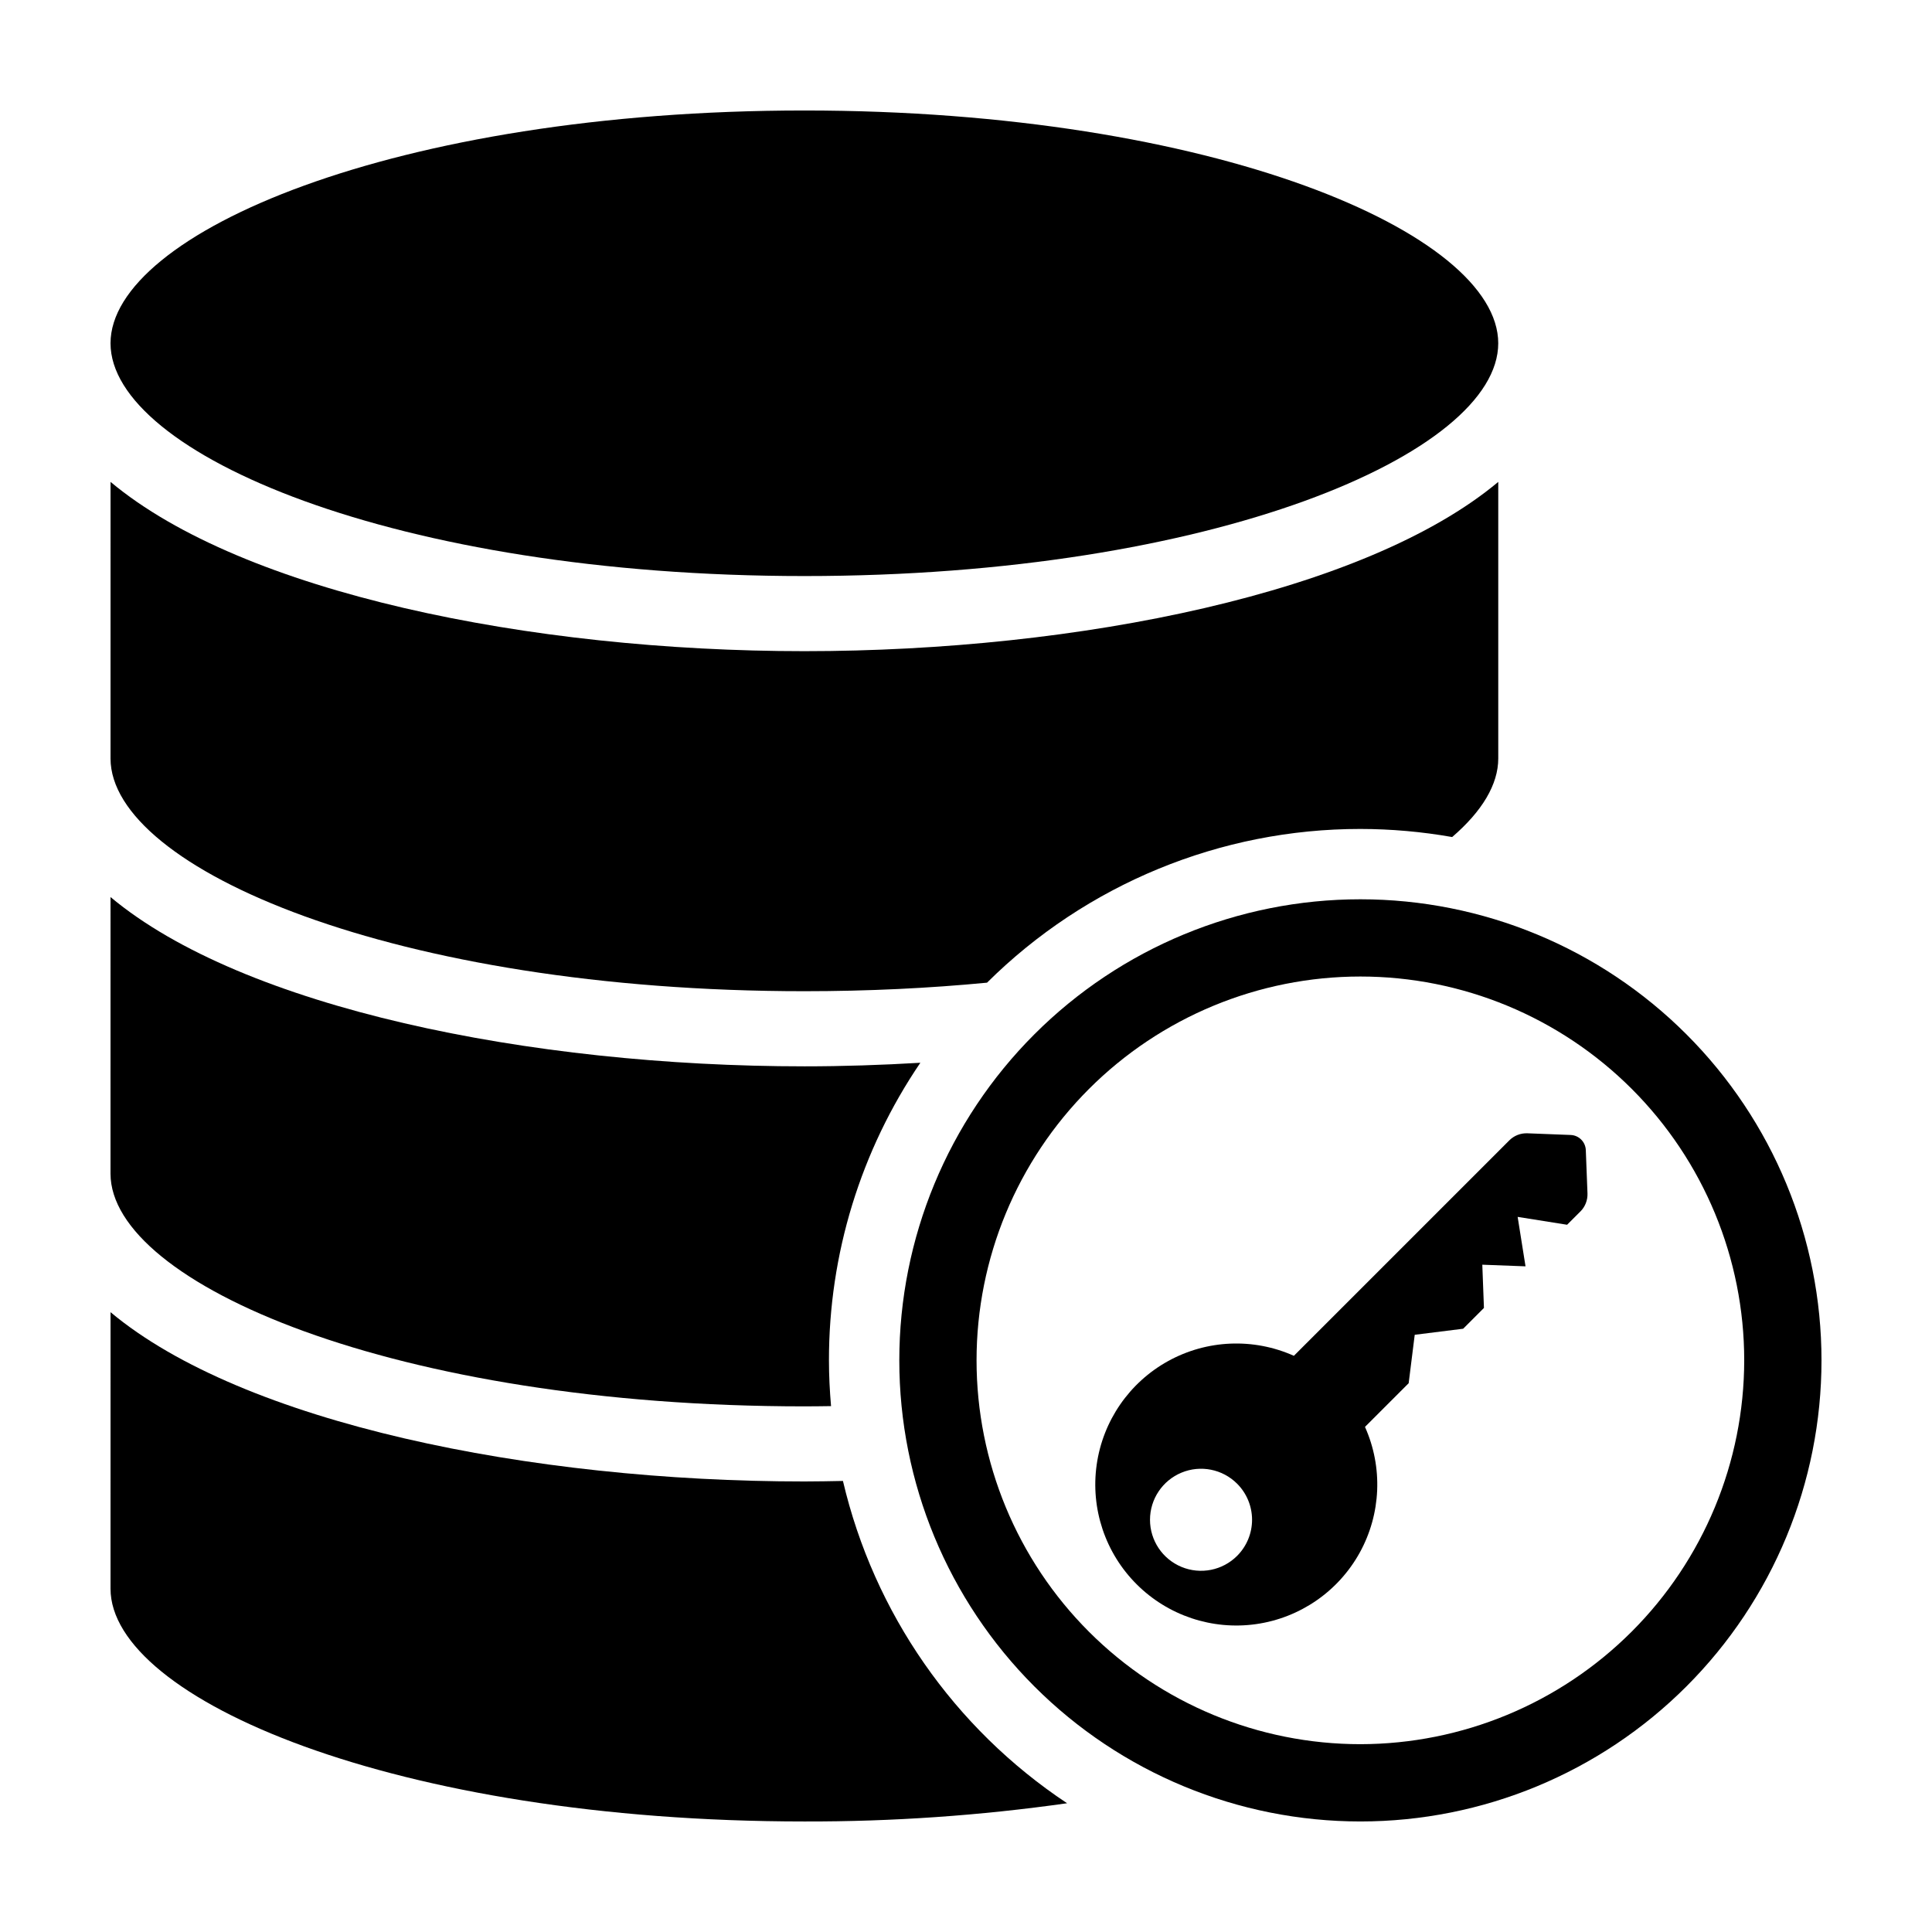
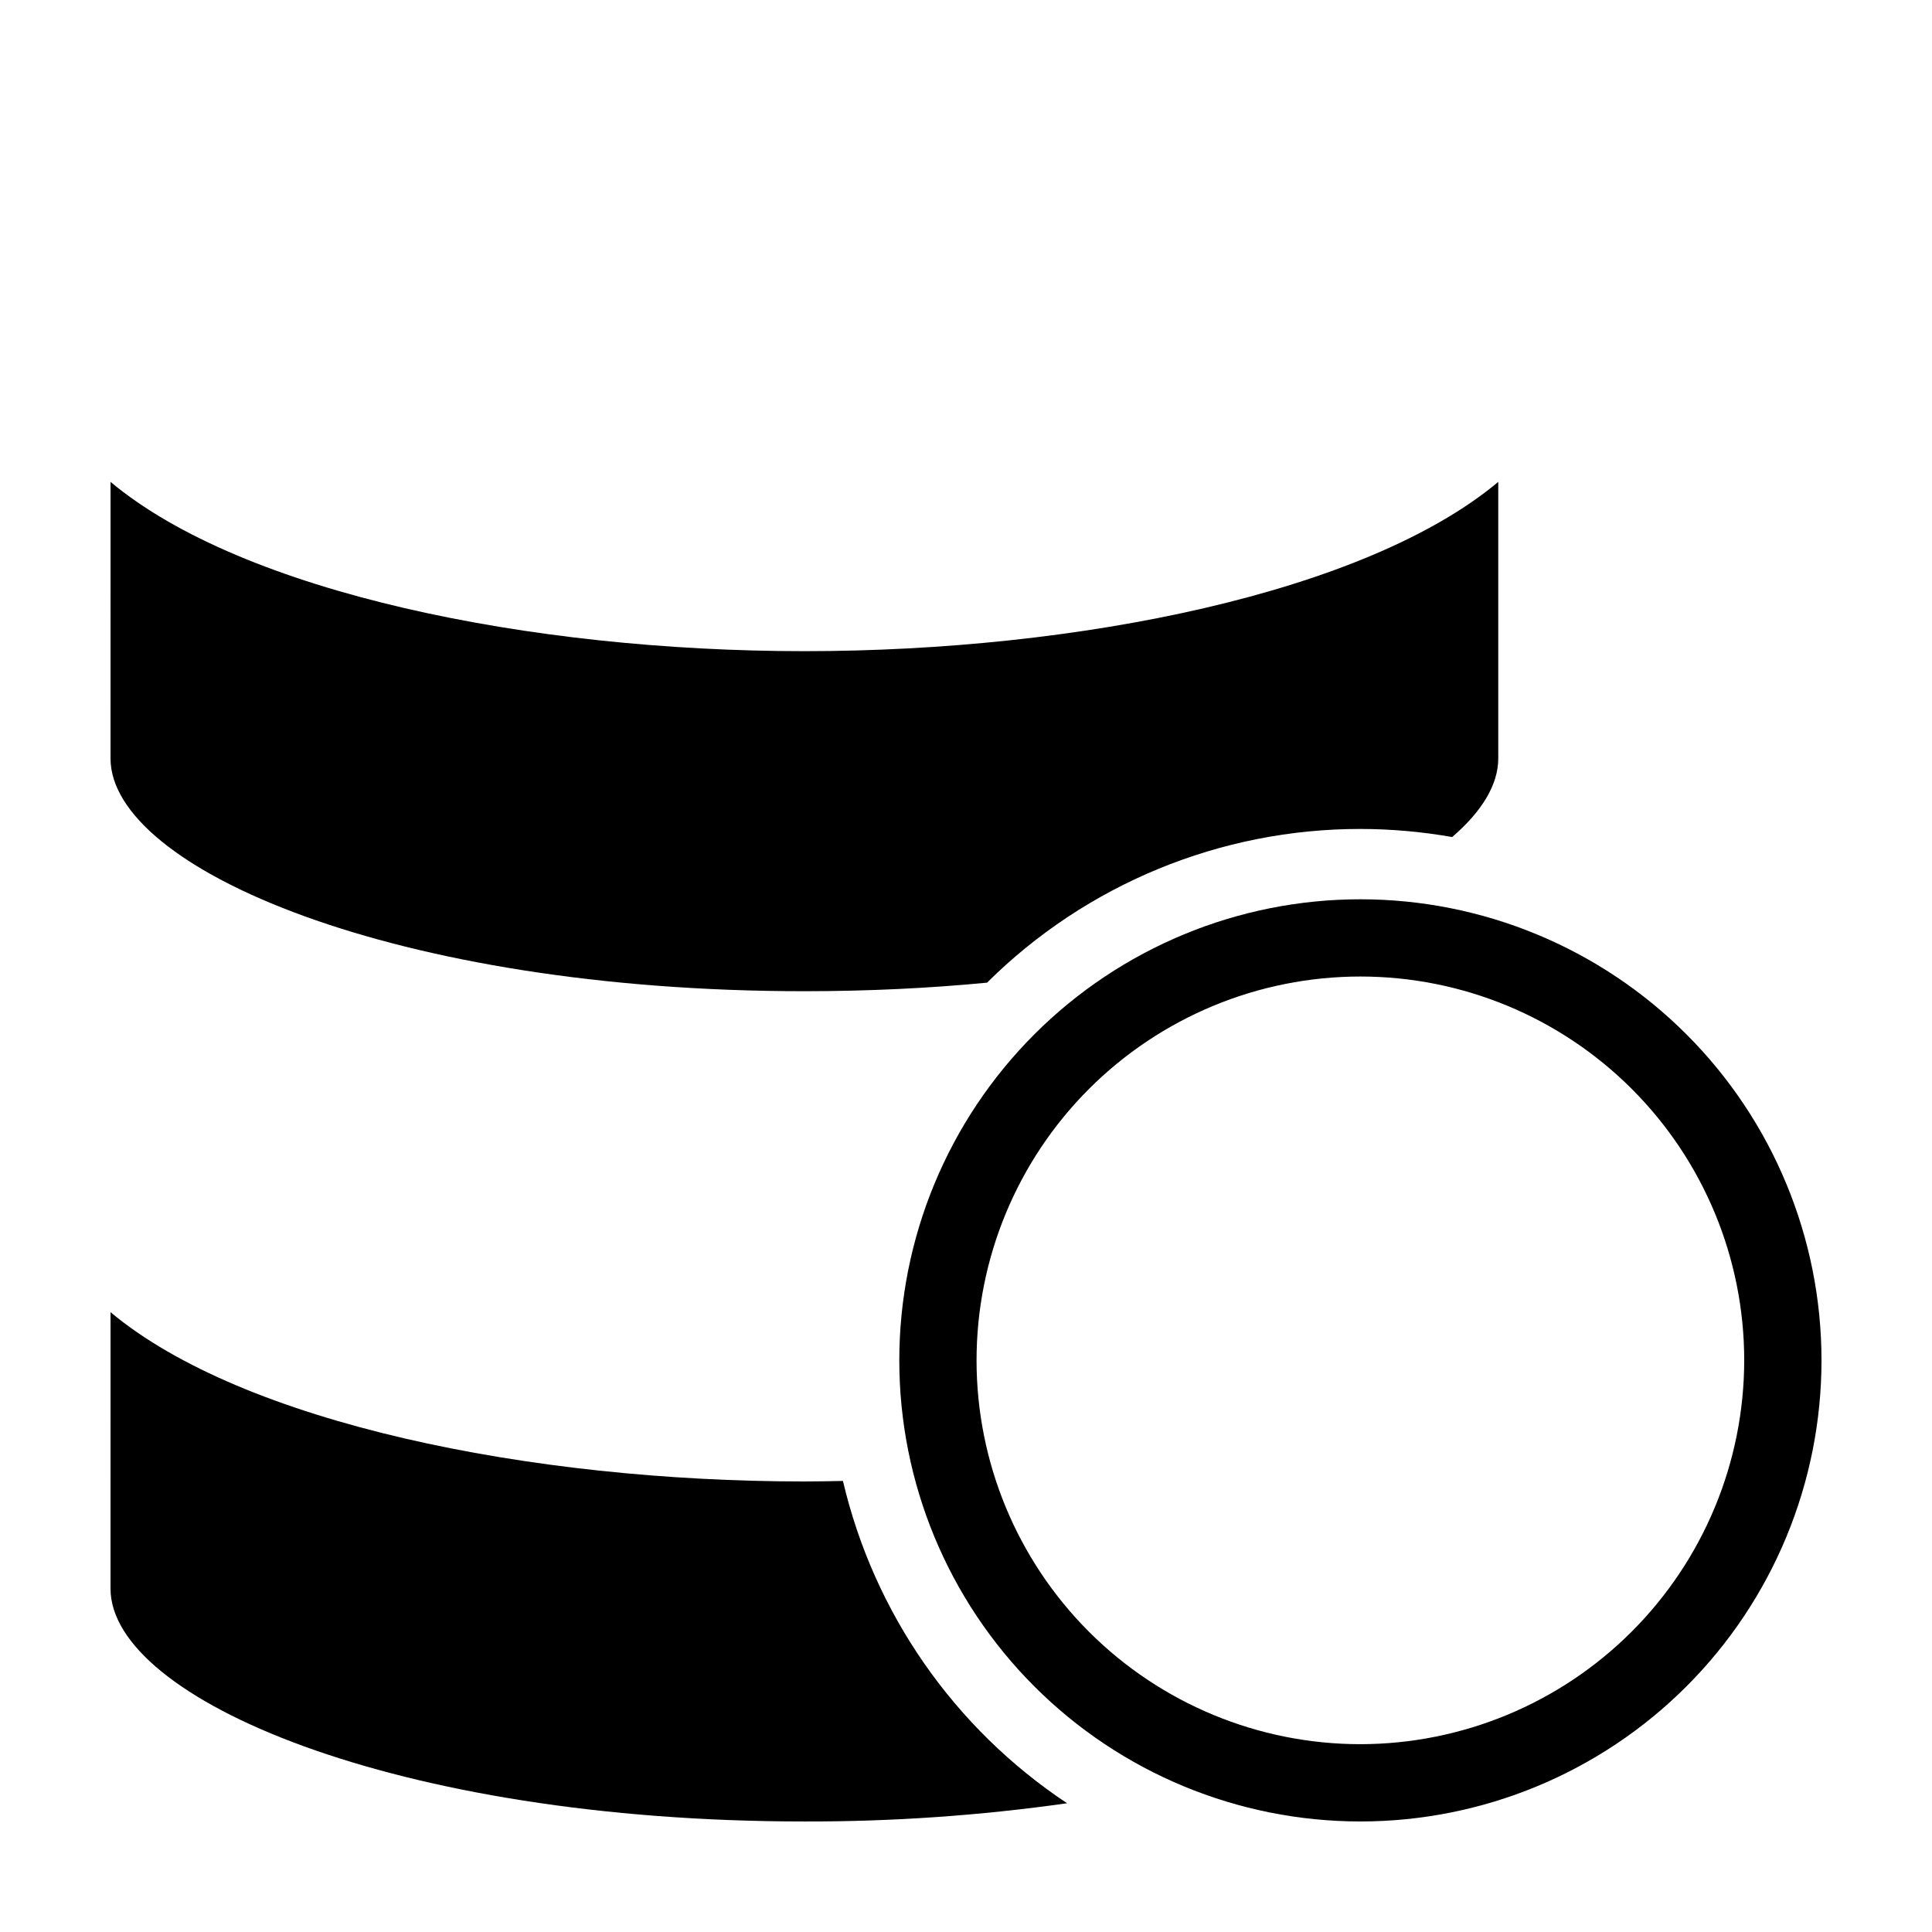
<svg xmlns="http://www.w3.org/2000/svg" fill="#000000" width="800px" height="800px" version="1.1" viewBox="144 144 512 512">
  <g>
-     <path d="m357.17 296.66c108.36 0 183.88-32.512 183.88-61.688 0-29.18-75.52-61.691-183.88-61.691s-183.88 32.512-183.88 61.688c0 29.18 75.52 61.691 183.88 61.691z" />
    <path d="m426.79 621.88c-29.949-19.875-51.195-50.422-59.402-85.414-3.406 0.066-6.816 0.137-10.215 0.137-72.746 0-148.8-15.523-183.88-44.859l-0.004 73.277c0.008 29.184 75.523 61.688 183.88 61.688 23.293 0.059 46.559-1.555 69.617-4.828z" />
-     <path d="m357.17 426.59c-72.746 0-148.8-15.523-183.88-44.859l-0.004 73.305c0.039 29.172 75.547 61.664 183.88 61.664 2.379 0 4.723-0.035 7.07-0.066-0.344-3.996-0.555-8.027-0.555-12.113v0.004c-0.031-28.133 8.41-55.617 24.223-78.883-10.23 0.609-20.512 0.949-30.734 0.949z" />
    <path d="m504.52 363.68c8.156 0.012 16.293 0.73 24.32 2.144 7.922-6.816 12.215-13.918 12.215-20.836v-73.281c-35.078 29.336-111.14 44.859-183.88 44.859-72.746 0-148.8-15.523-183.88-44.859l-0.004 73.309c0.039 29.172 75.547 61.664 183.88 61.664 16.996 0 33.184-0.801 48.398-2.262h0.004c26.309-26.113 61.883-40.758 98.949-40.738z" />
    <path d="m504.52 382.32c-32.41 0-63.492 12.871-86.406 35.789-22.918 22.914-35.789 53.996-35.789 86.402 0 32.41 12.871 63.492 35.789 86.406 22.914 22.918 53.996 35.789 86.406 35.789 32.406 0 63.488-12.871 86.402-35.789 22.918-22.914 35.793-53.996 35.793-86.406 0-32.406-12.875-63.488-35.793-86.402-22.914-22.918-53.996-35.789-86.402-35.789zm0 223.91-0.004-0.004c-26.977 0-52.848-10.715-71.926-29.793-19.074-19.074-29.793-44.949-29.793-71.926s10.719-52.848 29.793-71.926c19.078-19.074 44.949-29.793 71.926-29.793 26.98 0 52.852 10.719 71.926 29.793 19.078 19.078 29.793 44.949 29.793 71.926-0.027 26.969-10.754 52.824-29.824 71.895-19.07 19.07-44.926 29.793-71.895 29.824z" />
-     <path d="m560.25 444.78-11.473-0.445h0.004c-1.793-0.07-3.531 0.609-4.797 1.875l-57.09 57.09v0.004c-10.719-4.797-23.066-4.277-33.34 1.402-10.277 5.676-17.285 15.855-18.926 27.48-1.645 11.625 2.273 23.348 10.578 31.648 8.301 8.301 20.02 12.219 31.645 10.578 11.625-1.645 21.805-8.652 27.484-18.93 5.676-10.273 6.195-22.621 1.398-33.34l11.578-11.578 1.605-12.832 12.836-1.605 5.508-5.512-0.434-11.457 11.453 0.434-2.086-13.105 13.105 2.086 3.523-3.523 0.004 0.004c1.266-1.266 1.945-3.004 1.875-4.797l-0.445-11.473v0.004c-0.086-2.176-1.828-3.922-4.008-4.008zm-88.402 111.54c-3.867 3.867-9.684 5.023-14.738 2.93-5.051-2.094-8.348-7.023-8.348-12.492s3.297-10.398 8.348-12.492c5.055-2.094 10.871-0.938 14.738 2.93 2.535 2.535 3.961 5.977 3.961 9.562 0 3.586-1.426 7.027-3.961 9.562z" />
  </g>
</svg>